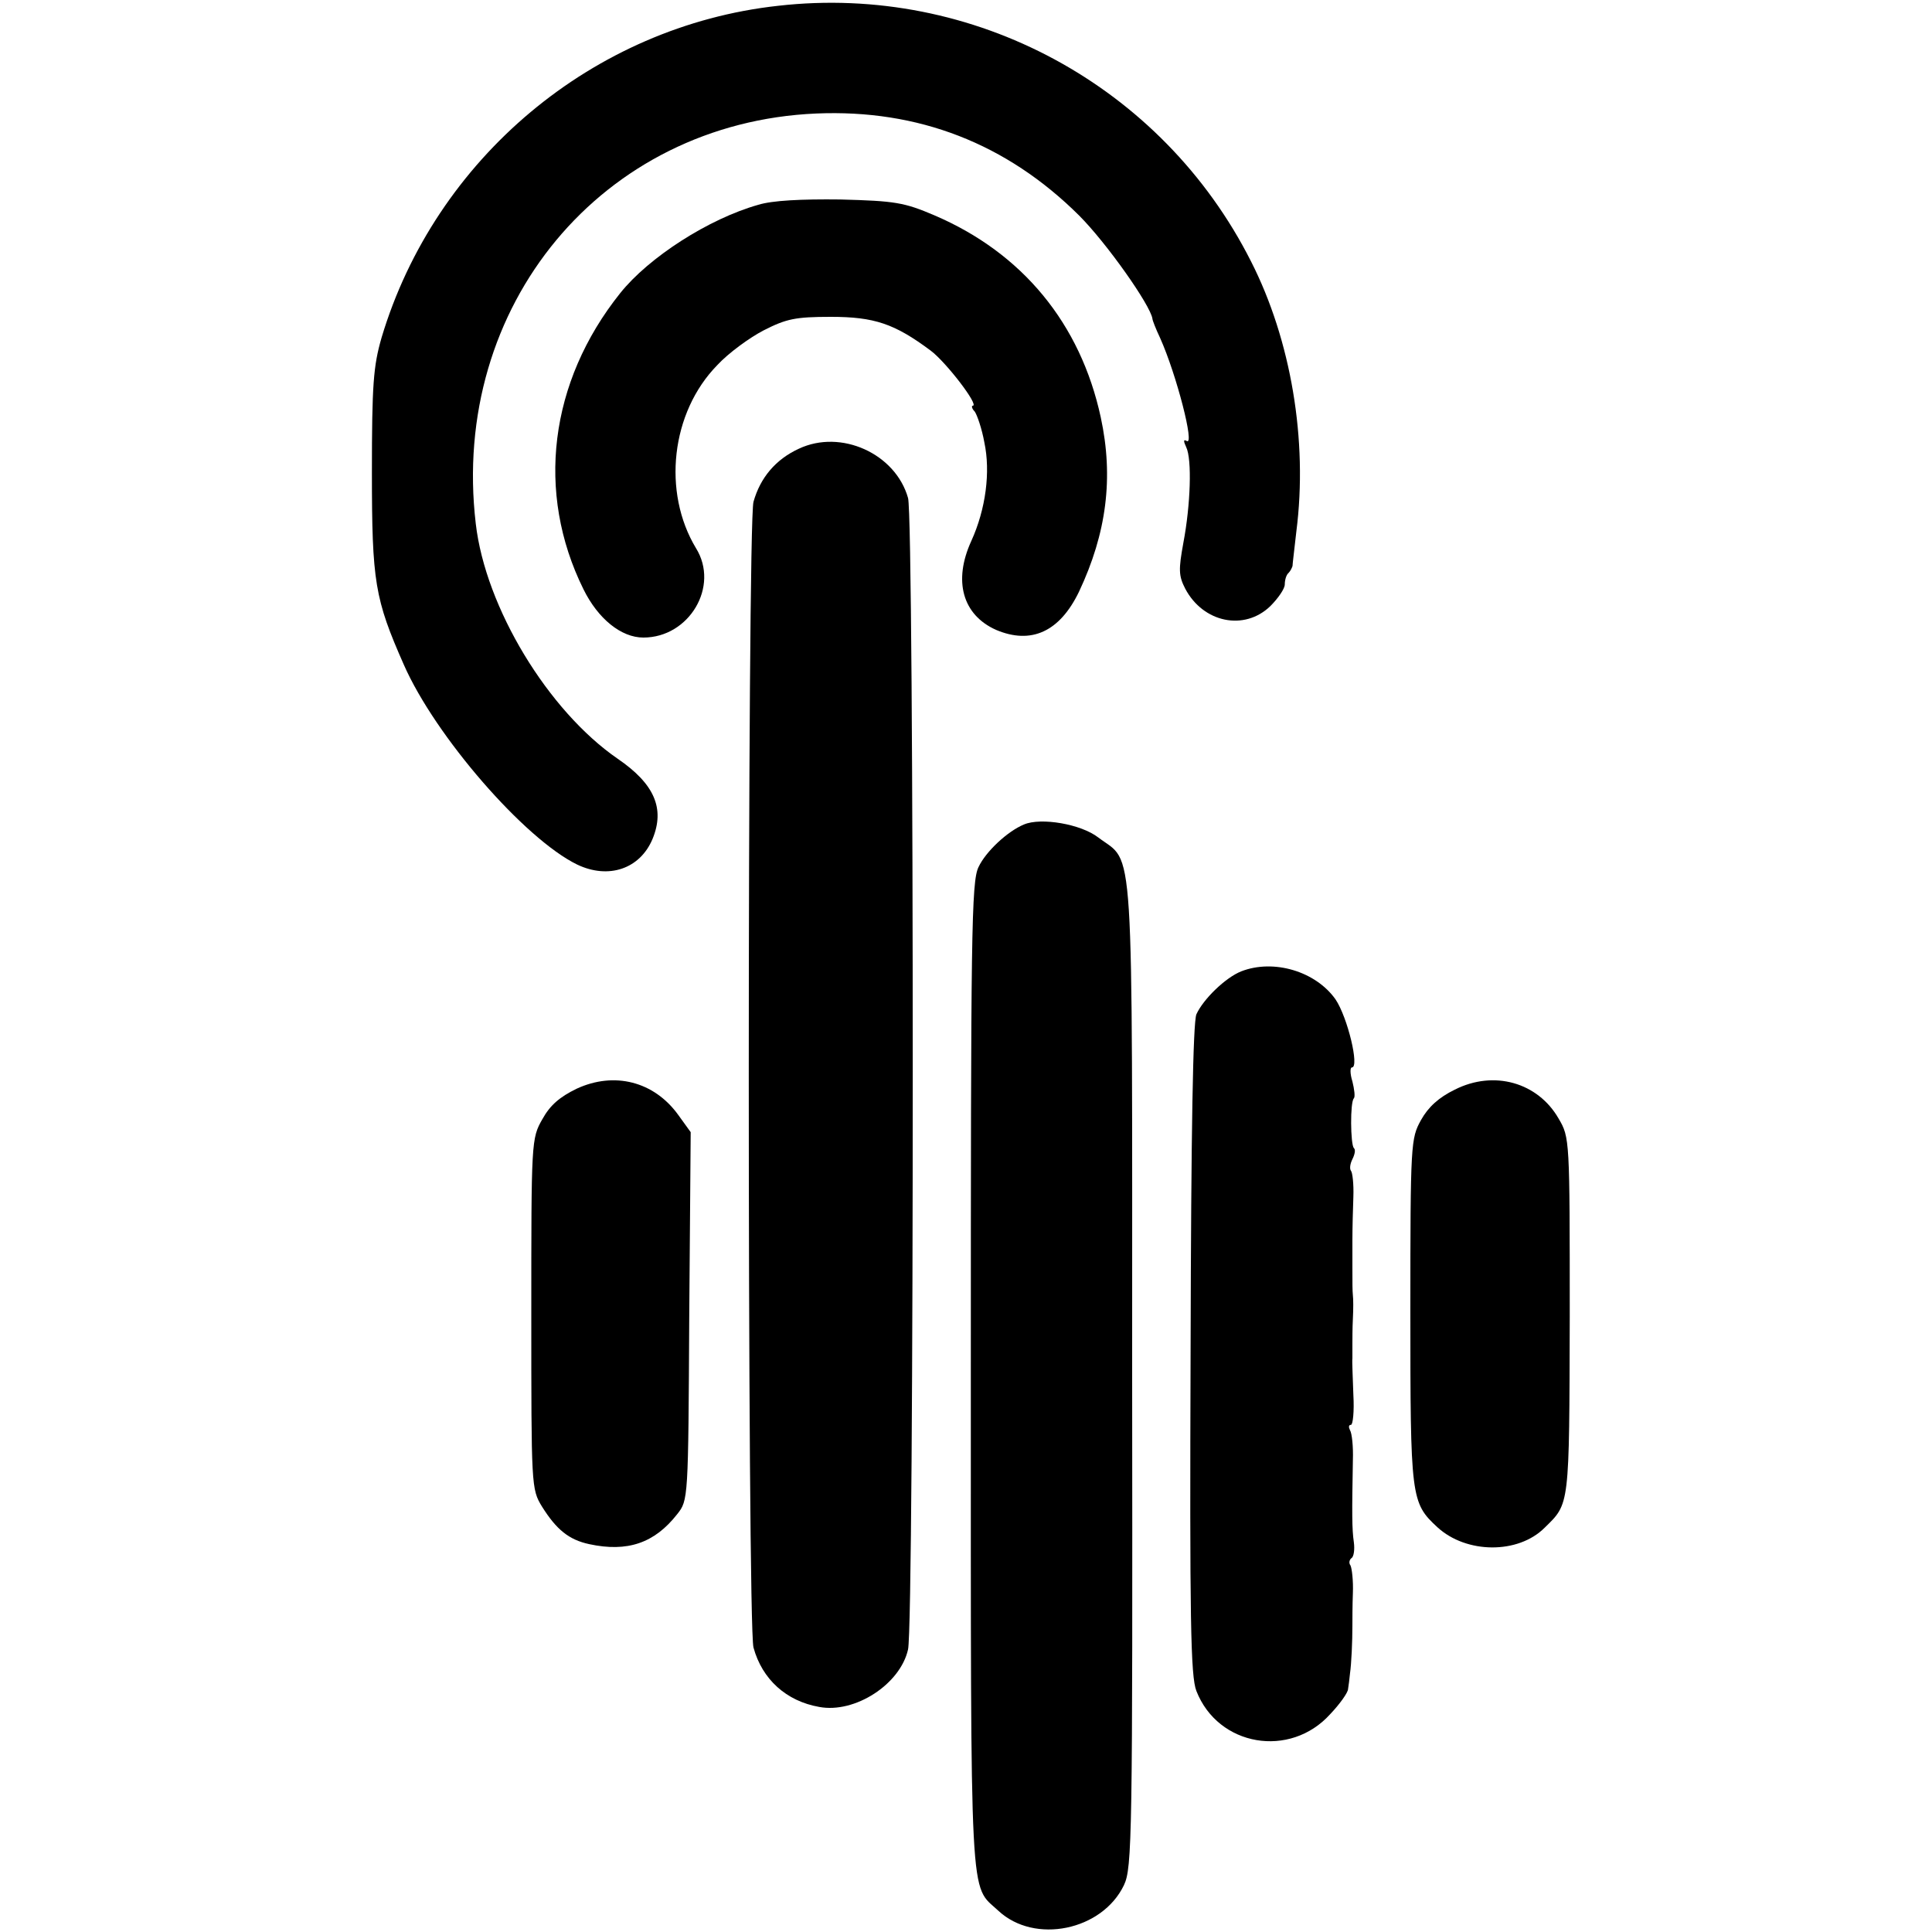
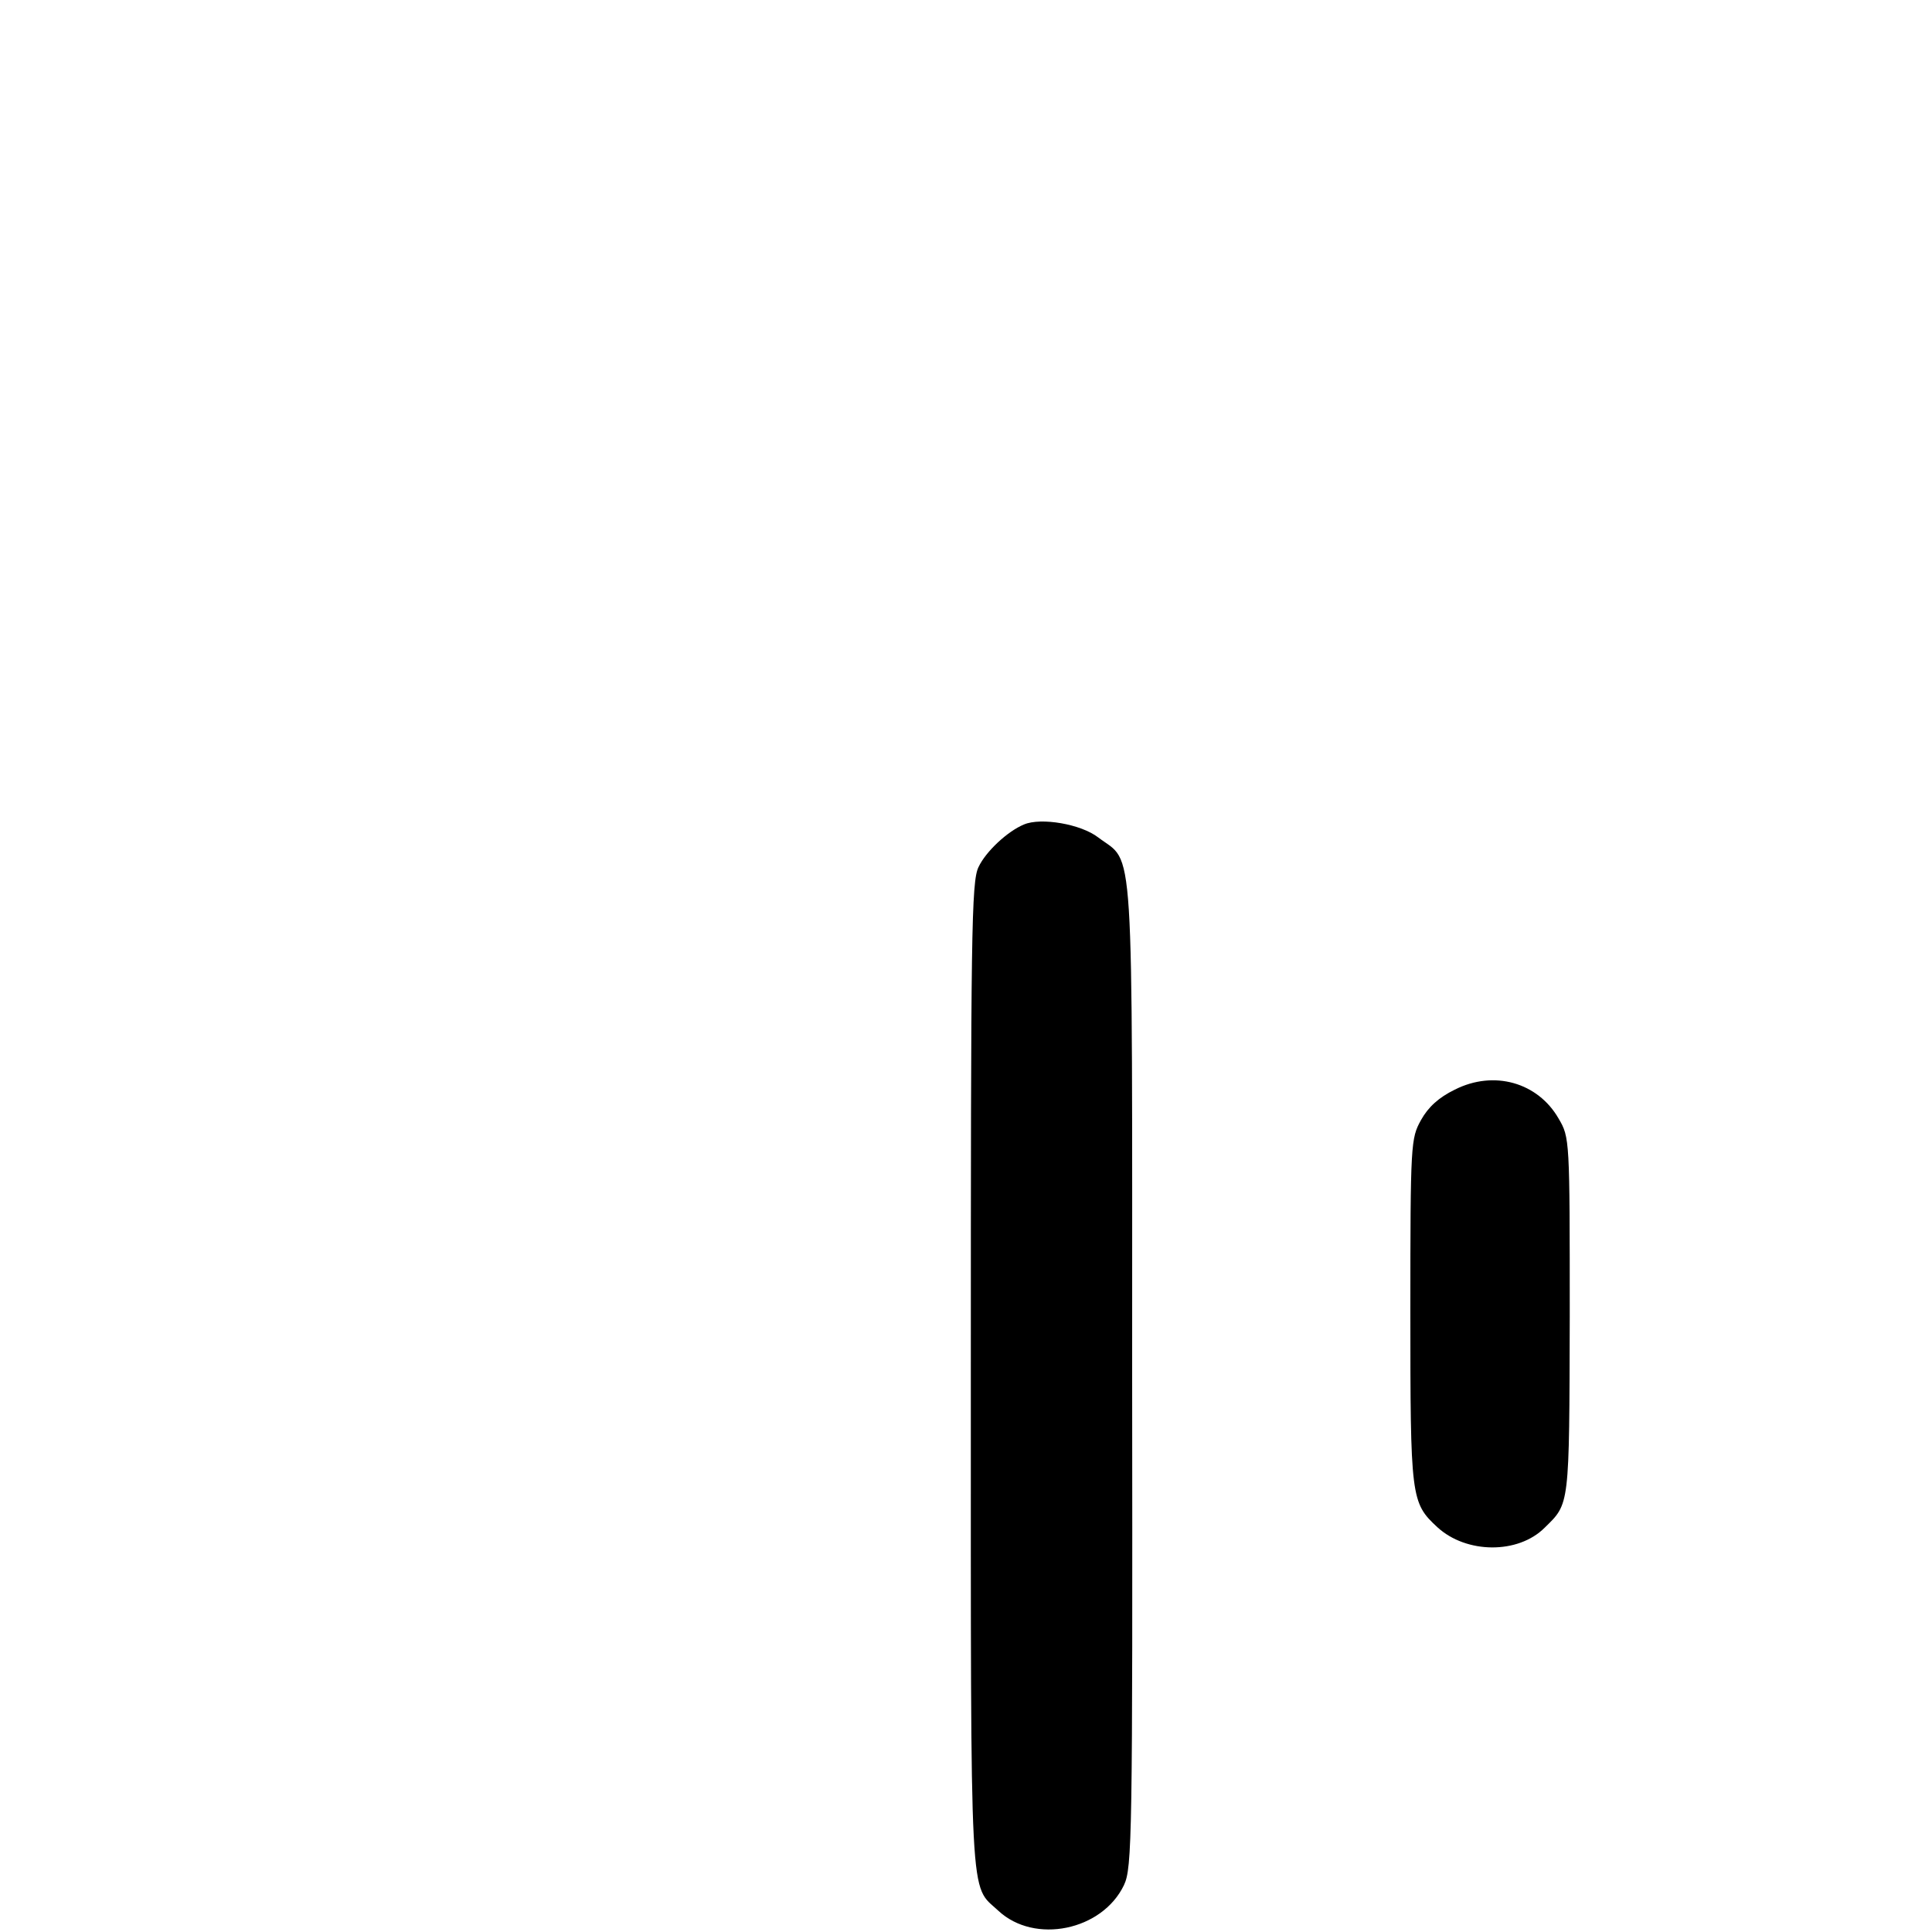
<svg xmlns="http://www.w3.org/2000/svg" version="1.0" width="400pt" height="400pt" viewBox="0 0 400 400" preserveAspectRatio="xMidYMid meet">
  <g transform="translate(0,400) scale(0.1,-0.1)" fill="#000000" stroke="none">
-     <path d="M1611 3988 c-383 -42 -710 -316 -821 -687 -17 -59 -20 -97 -20 -279 0 -227 6 -262 66 -398 65 -148 250 -361 359 -414 65 -31 130 -9 156 53 26 63 4 114 -72 166 -144 99 -274 313 -294 487 -53 451 262 830 705 849 211 9 394 -62 544 -211 57 -57 148 -186 152 -214 0 -3 7 -21 16 -40 34 -76 72 -224 55 -213 -7 4 -7 0 -1 -13 12 -25 9 -119 -6 -198 -10 -55 -10 -68 4 -95 37 -70 122 -88 176 -36 16 16 30 36 30 45 0 9 3 20 8 24 4 4 7 11 8 14 0 4 4 36 8 72 24 188 -11 396 -94 559 -184 364 -575 575 -979 529z" />
-     <path d="M1570 3576 c-103 -29 -227 -109 -286 -183 -147 -184 -175 -413 -76 -613 30 -61 78 -100 124 -100 95 0 158 106 109 185 -70 116 -52 281 44 379 23 25 67 57 96 72 47 24 66 28 139 28 90 0 132 -14 207 -70 32 -24 101 -114 87 -114 -3 0 -2 -6 4 -12 5 -7 15 -36 20 -64 13 -61 3 -138 -27 -204 -38 -83 -18 -153 51 -184 73 -31 132 -4 172 79 57 121 72 236 45 361 -42 194 -162 340 -344 418 -63 27 -82 30 -195 33 -81 1 -141 -2 -170 -11z" />
-     <path d="M1654 3071 c-48 -22 -80 -60 -94 -110 -13 -49 -13 -2323 0 -2372 18 -66 68 -111 136 -123 74 -14 168 47 184 119 13 55 13 2340 0 2384 -26 92 -139 143 -226 102z" />
    <path d="M2120 2293 c-34 -14 -79 -56 -94 -88 -15 -30 -16 -139 -16 -1055 0 -1117 -3 -1050 57 -1106 75 -70 215 -41 260 53 17 36 18 97 17 1058 0 1138 5 1054 -70 1111 -36 28 -119 42 -154 27z" />
-     <path d="M2570 1989 c-33 -13 -79 -58 -93 -89 -7 -17 -11 -237 -12 -695 -2 -557 0 -676 12 -706 45 -115 194 -140 277 -48 20 21 37 45 37 52 1 6 3 21 4 32 3 21 5 66 5 100 0 11 0 41 1 67 1 25 -2 51 -5 57 -4 5 -2 12 2 15 5 3 7 18 5 33 -4 27 -4 60 -2 170 1 28 -2 56 -6 62 -3 6 -3 11 2 11 4 0 7 28 5 62 -1 35 -3 69 -2 76 0 6 0 20 0 30 0 9 0 33 1 52 1 19 1 41 0 48 -1 11 -1 23 -1 57 0 8 0 34 0 58 0 23 1 63 2 89 1 27 -2 51 -5 54 -3 4 -2 14 3 24 5 10 7 20 3 23 -7 8 -8 95 0 103 3 3 1 19 -3 35 -5 16 -5 29 -1 29 16 0 -9 104 -34 141 -41 58 -128 84 -195 58z" />
-     <path d="M1194 1746 c-35 -17 -55 -34 -71 -63 -23 -40 -23 -46 -23 -403 0 -357 0 -363 22 -399 30 -48 56 -69 98 -78 79 -17 135 2 182 62 23 29 23 30 25 410 l3 381 -26 36 c-50 69 -132 90 -210 54z" />
    <path d="M3012 1744 c-33 -16 -55 -36 -70 -63 -21 -38 -22 -47 -22 -395 0 -388 1 -397 56 -448 60 -55 167 -56 222 -1 52 51 51 41 52 438 0 366 0 370 -23 409 -43 75 -134 101 -215 60z" />
  </g>
</svg>